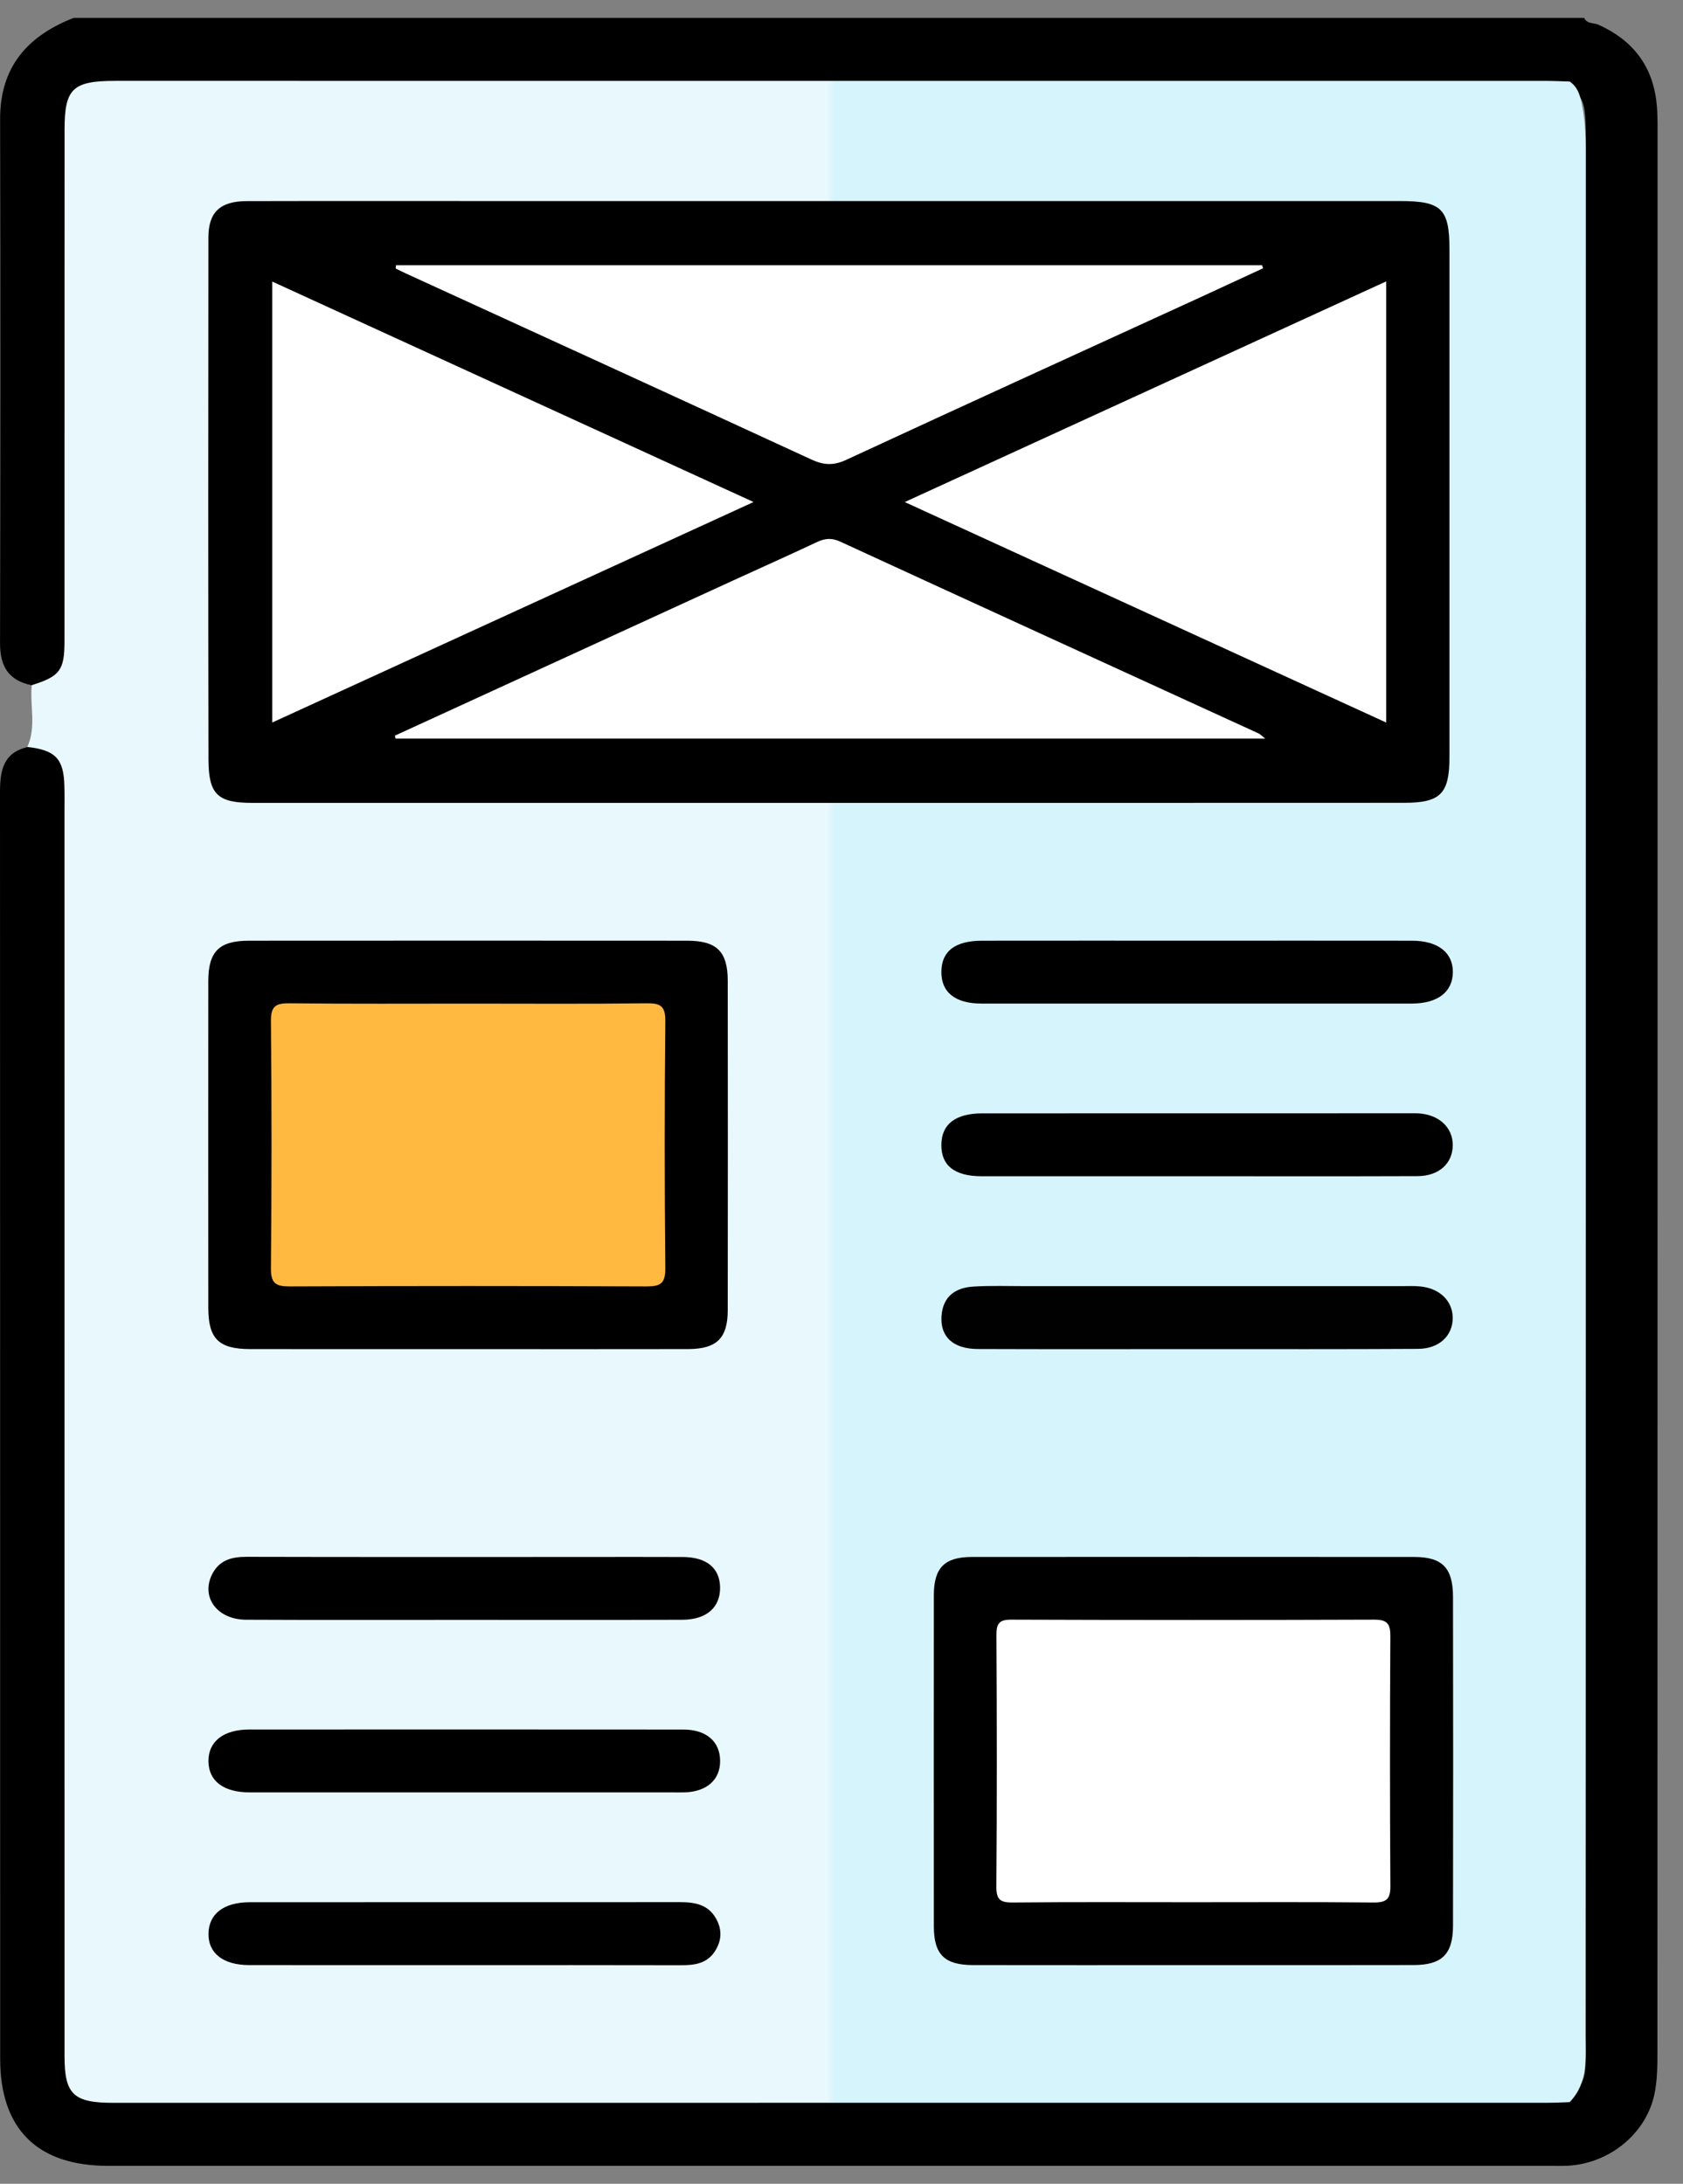
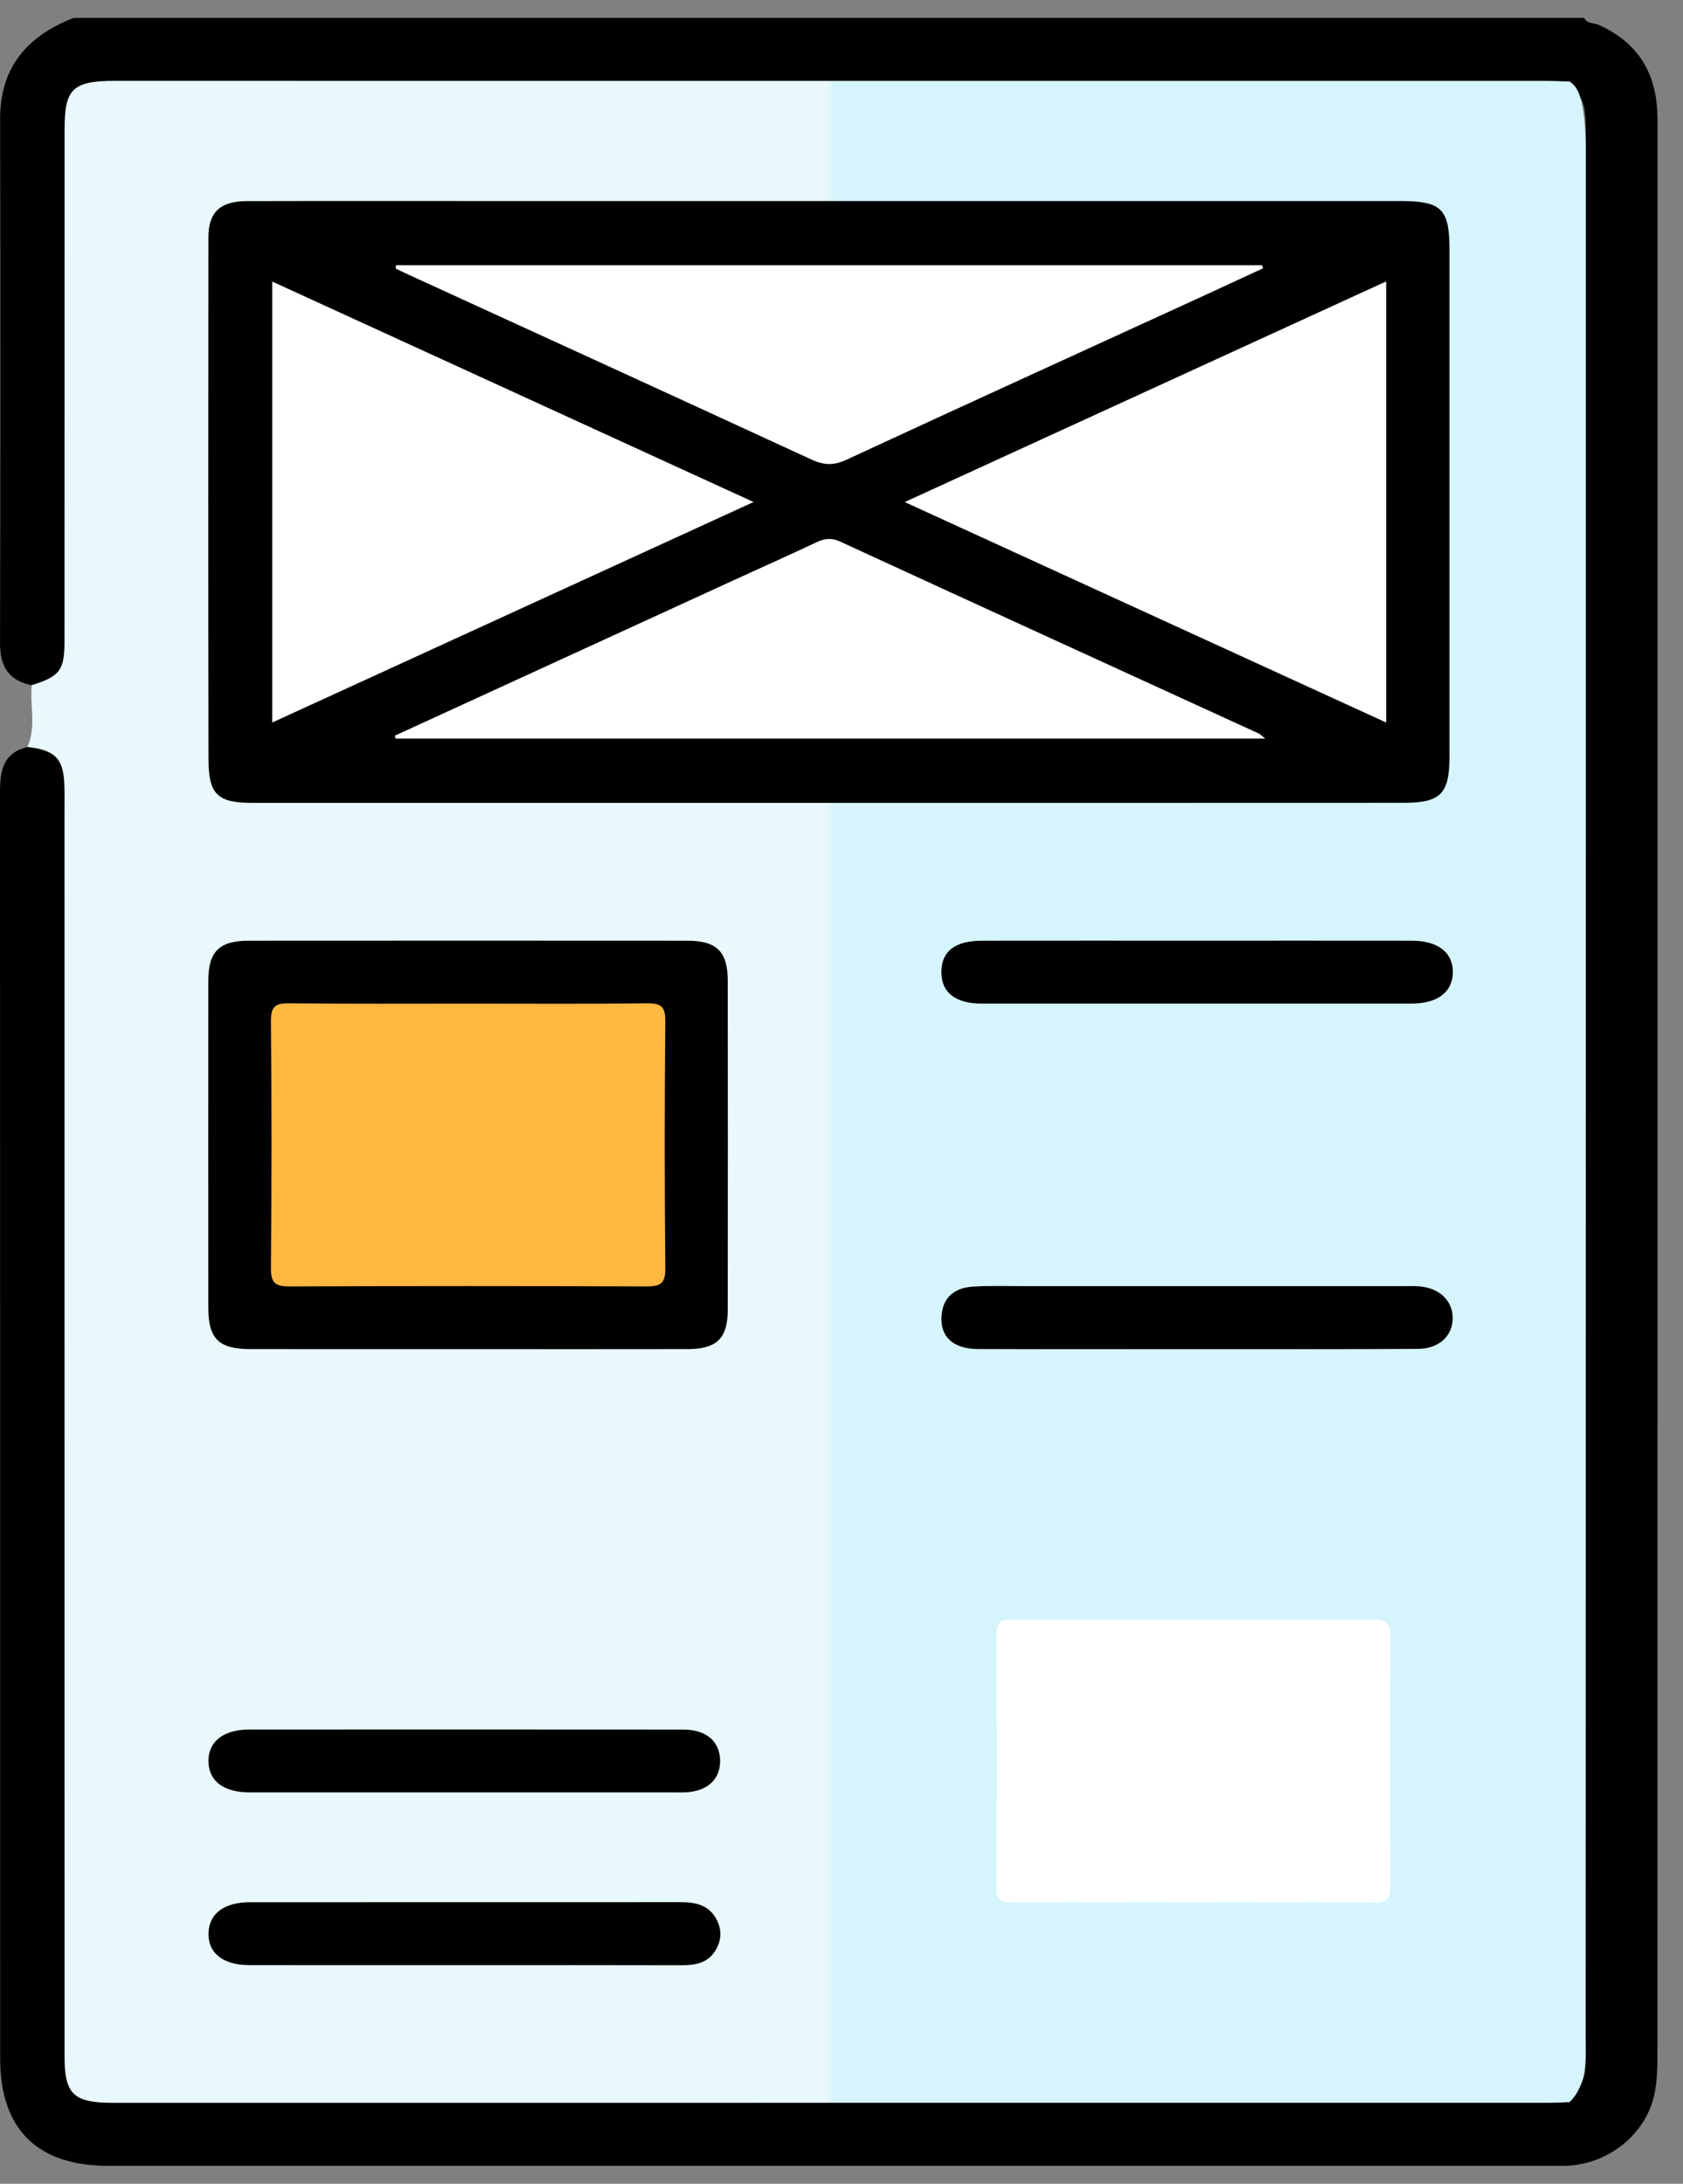
<svg xmlns="http://www.w3.org/2000/svg" width="47" height="61" viewBox="0 0 47 61" fill="none">
  <rect x="0" y="0" width="47" height="61" fill="#808080" stroke="none" />
  <path d="M44.24 0.5C44.318 0.675 44.506 0.631 44.639 0.691C45.592 1.119 46.15 1.834 46.262 2.877C46.294 3.167 46.289 3.462 46.289 3.755C46.29 21.584 46.29 39.414 46.286 57.244C46.286 57.671 46.288 58.111 46.196 58.525C45.951 59.622 44.925 60.436 43.785 60.495C43.61 60.504 43.434 60.498 43.258 60.498C29.842 60.498 16.427 60.498 3.01 60.498C1.046 60.498 0.005 59.472 0.005 57.512C0.003 45.718 0.005 33.922 0 22.127C0 21.535 0.083 21.028 0.767 20.868C1.344 20.735 1.661 20.9 1.83 21.455C2.002 22.021 2.013 22.607 2.013 23.196C2.011 34.419 2.012 45.641 2.012 56.862C2.012 57.135 2.003 57.409 2.021 57.681C2.062 58.309 2.255 58.501 2.891 58.541C3.145 58.558 3.398 58.549 3.653 58.549C16.26 58.549 28.869 58.549 41.477 58.549C41.691 58.549 41.907 58.54 42.12 58.566C42.587 58.538 43.057 58.566 43.524 58.534C43.985 58.502 44.235 58.256 44.271 57.793C44.288 57.559 44.287 57.324 44.287 57.09C44.287 39.367 44.287 21.645 44.287 3.921C44.287 2.525 44.213 2.449 42.841 2.448C42.607 2.448 42.373 2.435 42.138 2.43C41.807 2.463 41.475 2.447 41.144 2.447C28.632 2.448 16.121 2.447 3.608 2.448C2.038 2.448 2.013 2.472 2.013 4.062C2.013 8.297 2.011 12.533 2.016 16.769C2.016 17.318 1.981 17.862 1.864 18.399C1.738 18.966 1.437 19.183 0.886 19.14C0.242 19.013 0 18.614 0.001 17.97C0.012 13.093 0.015 8.217 0.003 3.34C-0.004 1.873 0.763 1.007 2.056 0.5C16.117 0.5 30.178 0.5 44.24 0.5Z" fill="black" />
  <path d="M0.887 19.139C1.67 18.892 1.801 18.728 1.801 17.91C1.803 13.147 1.802 8.383 1.803 3.62C1.803 2.474 2.029 2.259 3.223 2.259C16.538 2.259 29.852 2.259 43.167 2.26C43.39 2.26 43.614 2.271 43.837 2.278C44.053 2.426 44.121 2.646 44.169 2.882C44.258 3.306 44.283 3.733 44.283 4.163C44.282 21.72 44.285 39.277 44.276 56.834C44.276 57.484 44.363 58.174 43.835 58.719C43.633 58.726 43.43 58.737 43.227 58.737C29.874 58.739 16.519 58.739 3.165 58.739C2.053 58.739 1.802 58.503 1.802 57.438C1.801 45.844 1.802 34.249 1.801 22.656C1.801 22.422 1.805 22.187 1.798 21.953C1.779 21.193 1.547 20.952 0.763 20.865C1.02 20.303 0.829 19.713 0.887 19.139Z" fill="url(#paint0_linear_11_471)" />
  <path d="M23.099 22.427C17.749 22.427 12.398 22.427 7.047 22.427C6.081 22.427 5.825 22.195 5.822 21.218C5.813 16.356 5.815 11.493 5.82 6.631C5.821 5.927 6.148 5.621 6.884 5.618C9.246 5.612 11.609 5.616 13.972 5.616C22.349 5.616 30.726 5.616 39.103 5.616C40.258 5.616 40.478 5.832 40.478 6.968C40.478 11.693 40.478 16.419 40.478 21.144C40.478 22.173 40.229 22.425 39.21 22.425C33.839 22.428 28.47 22.427 23.099 22.427Z" fill="black" />
  <path d="M13.011 37.685C11 37.685 8.99 37.687 6.98 37.684C6.108 37.682 5.819 37.396 5.817 36.533C5.815 33.488 5.815 30.443 5.817 27.398C5.819 26.576 6.123 26.277 6.953 26.277C11.032 26.274 15.111 26.274 19.191 26.277C20.018 26.277 20.323 26.579 20.323 27.402C20.327 30.466 20.327 33.53 20.323 36.596C20.322 37.382 20.016 37.681 19.217 37.684C17.149 37.689 15.08 37.685 13.011 37.685Z" fill="black" />
-   <path d="M33.326 54.892C31.277 54.892 29.227 54.895 27.178 54.891C26.375 54.89 26.079 54.597 26.079 53.806C26.076 50.722 26.076 47.638 26.079 44.554C26.08 43.794 26.378 43.492 27.14 43.491C31.258 43.488 35.376 43.488 39.494 43.491C40.277 43.491 40.575 43.794 40.577 44.603C40.582 47.667 40.583 50.731 40.577 53.795C40.575 54.59 40.268 54.889 39.475 54.89C37.424 54.895 35.375 54.892 33.326 54.892Z" fill="black" />
  <path d="M12.952 50.067C10.96 50.067 8.969 50.068 6.977 50.067C6.244 50.067 5.829 49.753 5.821 49.202C5.813 48.65 6.237 48.312 6.956 48.311C10.998 48.31 15.041 48.308 19.083 48.312C19.727 48.313 20.104 48.645 20.11 49.18C20.117 49.716 19.735 50.053 19.104 50.067C18.988 50.07 18.87 50.067 18.752 50.067C16.818 50.067 14.886 50.067 12.952 50.067Z" fill="black" />
  <path d="M33.4 26.276C35.411 26.276 37.422 26.274 39.432 26.277C40.158 26.278 40.578 26.608 40.573 27.16C40.566 27.712 40.147 28.033 39.418 28.033C35.416 28.034 31.414 28.034 27.411 28.033C26.675 28.033 26.285 27.719 26.289 27.146C26.293 26.57 26.67 26.278 27.427 26.277C29.417 26.274 31.409 26.276 33.4 26.276Z" fill="black" />
-   <path d="M33.44 32.856C31.429 32.856 29.418 32.858 27.407 32.856C26.655 32.854 26.282 32.556 26.289 31.974C26.294 31.403 26.682 31.101 27.429 31.1C31.431 31.098 35.433 31.098 39.435 31.098C39.494 31.098 39.553 31.096 39.61 31.1C40.188 31.133 40.575 31.496 40.57 31.995C40.564 32.5 40.184 32.85 39.59 32.853C37.539 32.861 35.489 32.856 33.44 32.856Z" fill="black" />
-   <path d="M12.964 45.248C10.934 45.248 8.903 45.254 6.873 45.244C6.067 45.24 5.61 44.621 5.917 43.989C6.116 43.581 6.462 43.486 6.887 43.487C10.012 43.495 13.135 43.491 16.259 43.491C17.196 43.491 18.133 43.487 19.071 43.492C19.733 43.496 20.099 43.8 20.109 44.337C20.119 44.895 19.735 45.243 19.057 45.245C17.026 45.253 14.996 45.248 12.964 45.248Z" fill="black" />
  <path d="M12.989 54.892C10.978 54.892 8.967 54.894 6.956 54.891C6.231 54.89 5.812 54.558 5.822 54.009C5.833 53.458 6.25 53.136 6.98 53.135C10.982 53.133 14.984 53.135 18.987 53.133C19.396 53.133 19.771 53.194 19.994 53.587C20.162 53.881 20.16 54.182 19.984 54.475C19.764 54.843 19.413 54.896 19.023 54.895C17.012 54.89 15.001 54.892 12.989 54.892Z" fill="black" />
  <path d="M33.395 37.685C31.365 37.685 29.335 37.69 27.306 37.682C26.618 37.68 26.252 37.339 26.293 36.761C26.331 36.214 26.68 35.968 27.183 35.938C27.67 35.908 28.159 35.926 28.646 35.926C32.139 35.926 35.634 35.926 39.127 35.926C39.302 35.926 39.478 35.917 39.653 35.933C40.204 35.984 40.566 36.336 40.569 36.811C40.572 37.311 40.189 37.676 39.601 37.678C37.533 37.69 35.463 37.685 33.395 37.685Z" fill="#010101" />
  <path d="M21.044 14.023C16.497 16.106 12.076 18.131 7.603 20.182C7.603 16.055 7.603 12.005 7.603 7.865C12.06 9.906 16.489 11.936 21.044 14.023Z" fill="white" />
  <path d="M38.712 7.86C38.712 11.999 38.712 16.036 38.712 20.183C34.236 18.133 29.81 16.105 25.266 14.024C29.787 11.952 34.212 9.923 38.712 7.86Z" fill="white" />
  <path d="M11.028 20.549C14.175 19.105 17.323 17.66 20.471 16.216C21.25 15.859 22.032 15.51 22.807 15.145C23.034 15.038 23.223 15.017 23.466 15.13C27.356 16.922 31.251 18.702 35.145 20.486C35.192 20.508 35.229 20.55 35.334 20.631C27.19 20.631 19.117 20.631 11.045 20.631C11.038 20.604 11.033 20.576 11.028 20.549Z" fill="white" />
  <path d="M11.059 7.408C19.121 7.408 27.183 7.408 35.246 7.408C35.255 7.436 35.264 7.464 35.273 7.494C34.7 7.759 34.128 8.025 33.556 8.288C30.248 9.805 26.934 11.314 23.632 12.845C23.276 13.01 23.004 12.995 22.657 12.835C18.893 11.097 15.123 9.374 11.353 7.647C11.251 7.6 11.15 7.549 11.049 7.5C11.052 7.468 11.055 7.439 11.059 7.408Z" fill="white" />
  <path d="M13.131 28.034C14.769 28.034 16.409 28.046 18.047 28.025C18.434 28.02 18.584 28.089 18.58 28.523C18.557 30.824 18.558 33.127 18.58 35.428C18.584 35.857 18.439 35.935 18.049 35.934C14.732 35.92 11.416 35.92 8.099 35.934C7.71 35.935 7.562 35.858 7.566 35.428C7.587 33.127 7.589 30.824 7.566 28.523C7.562 28.087 7.715 28.021 8.099 28.025C9.775 28.044 11.453 28.034 13.131 28.034Z" fill="#FFB840" />
  <path d="M33.27 53.135C31.609 53.135 29.951 53.126 28.291 53.143C27.948 53.147 27.821 53.076 27.825 52.699C27.843 50.356 27.84 48.013 27.827 45.67C27.826 45.343 27.909 45.24 28.247 45.242C31.625 45.254 35.003 45.254 38.379 45.242C38.753 45.24 38.83 45.37 38.827 45.714C38.814 48.037 38.813 50.36 38.828 52.683C38.831 53.047 38.719 53.145 38.364 53.143C36.666 53.126 34.968 53.135 33.27 53.135Z" fill="white" />
  <defs>
    <linearGradient id="paint0_linear_11_471" x1="0.766" y1="30.498" x2="44.285" y2="30.498" gradientUnits="userSpaceOnUse">
      <stop offset="0.513" stop-color="#E8F8FC" />
      <stop offset="0.518" stop-color="#D6F4FC" />
    </linearGradient>
  </defs>
</svg>